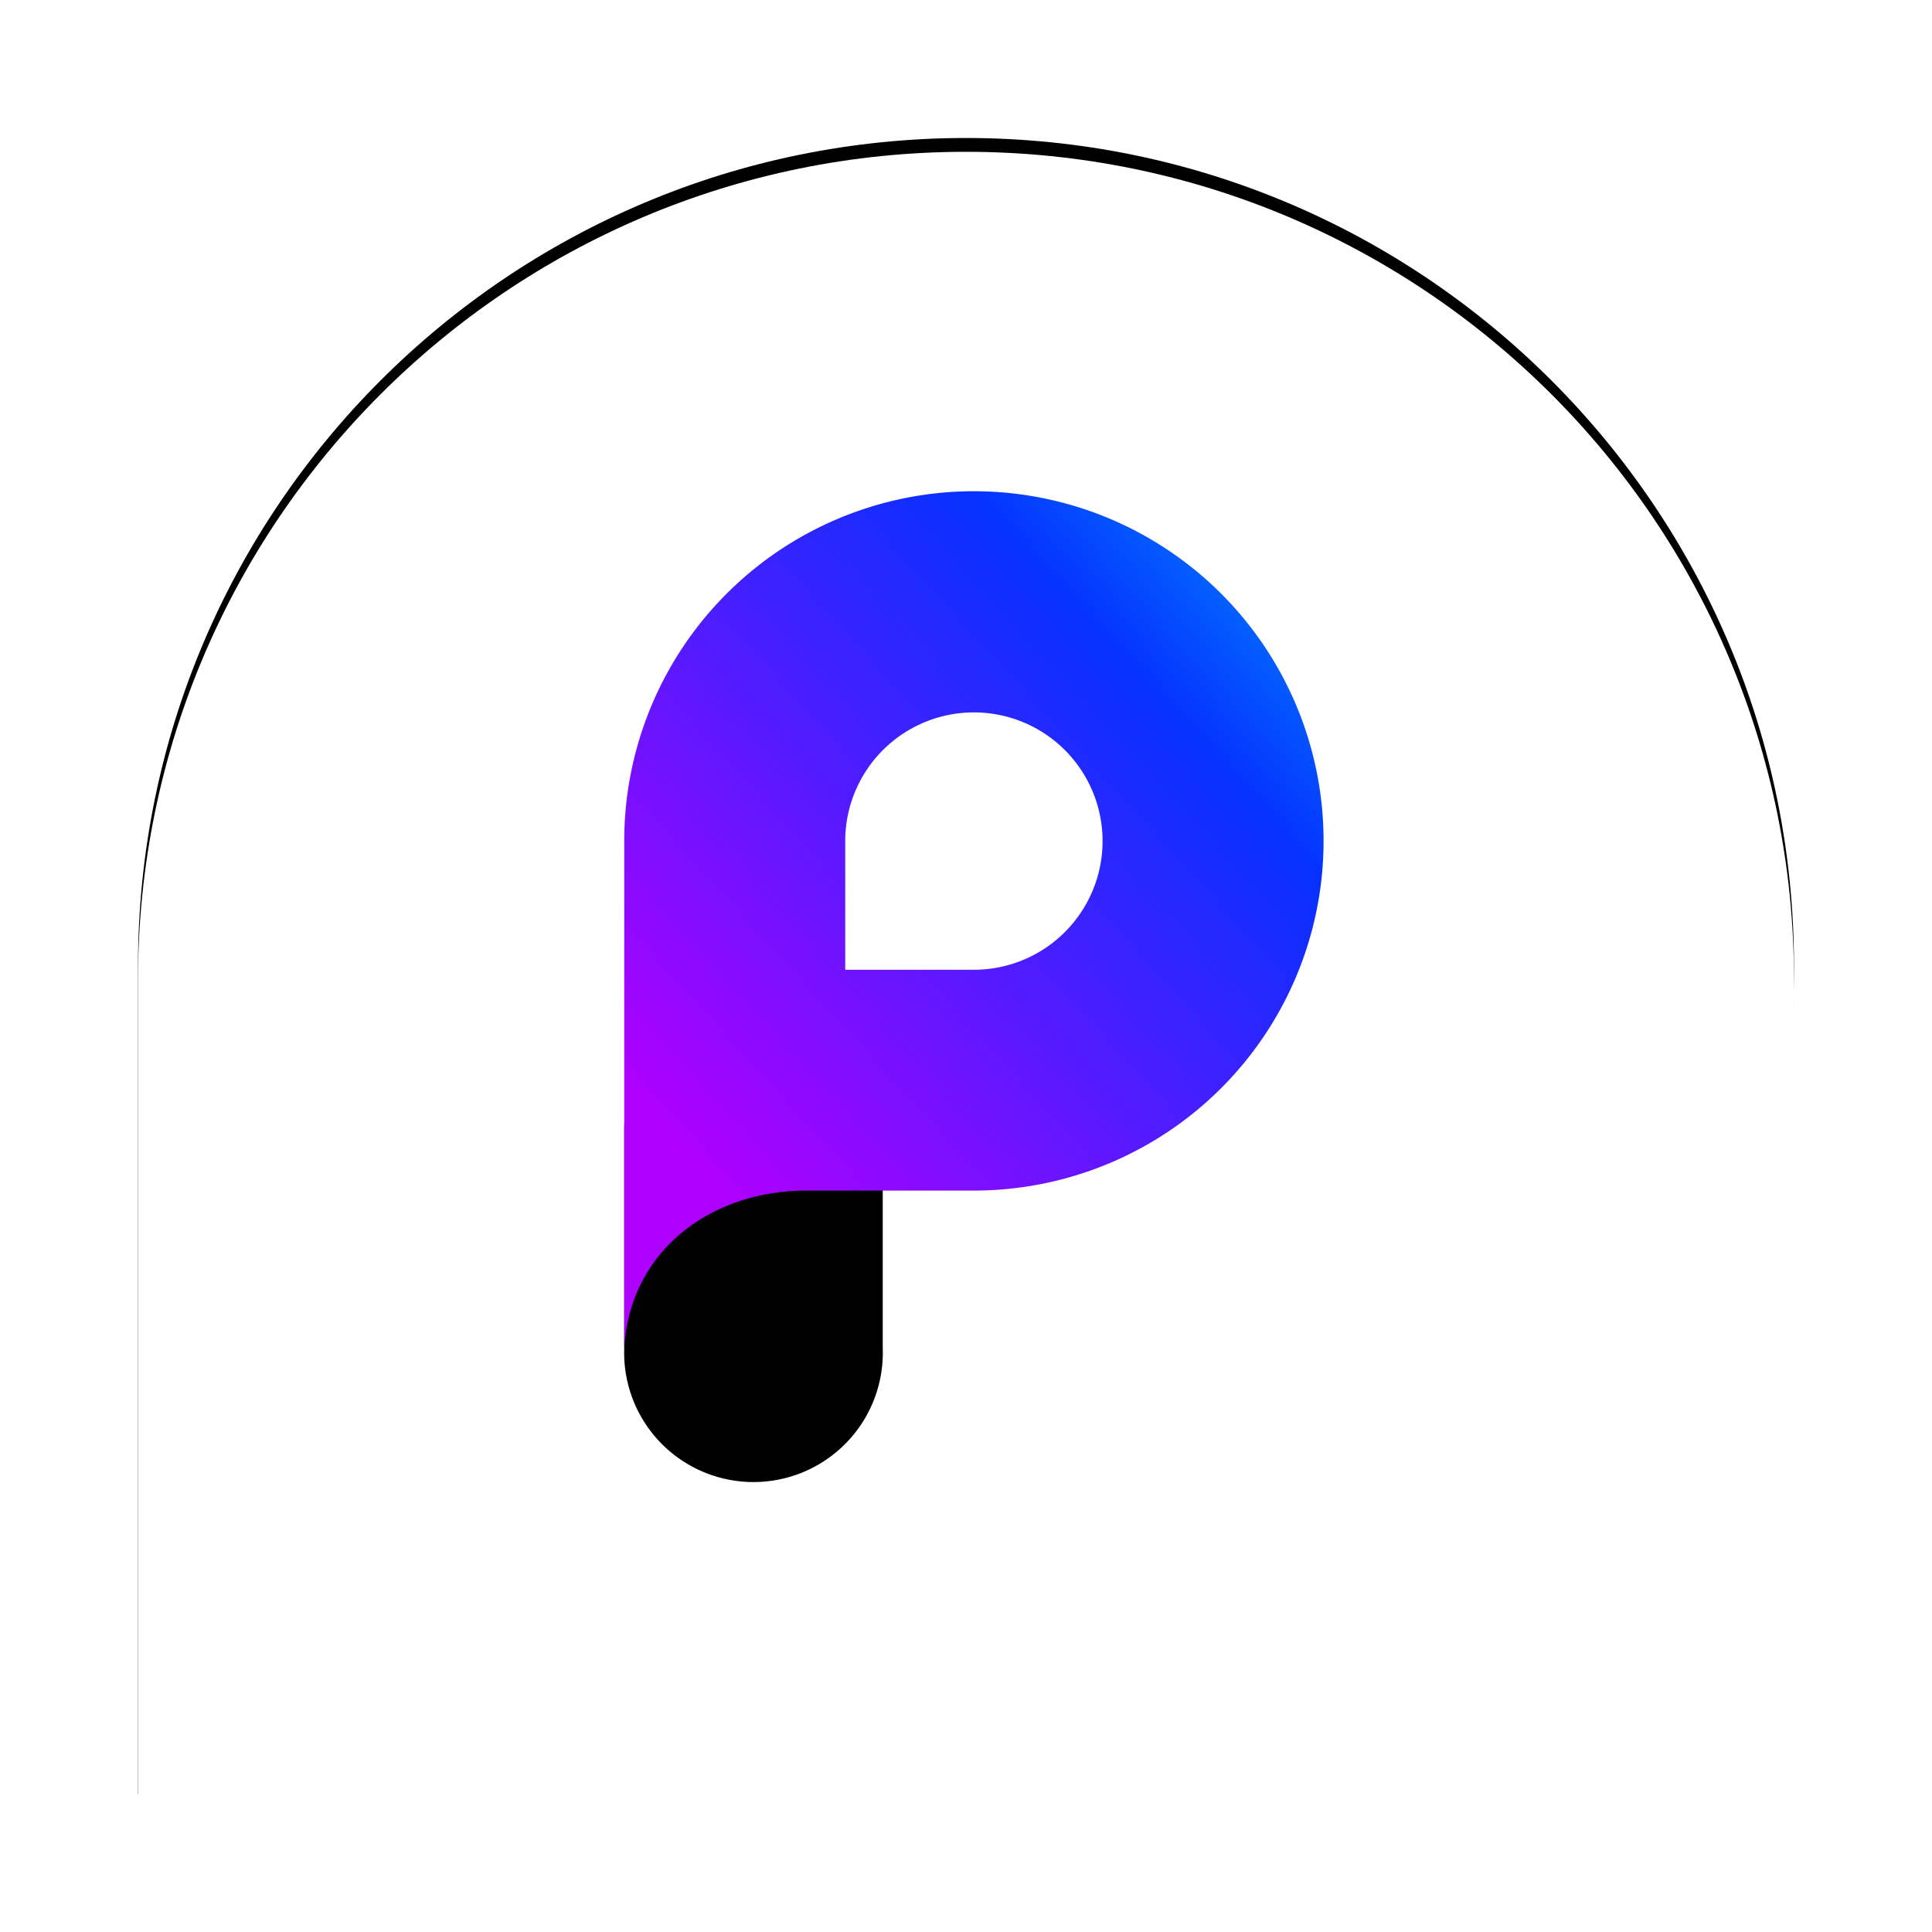
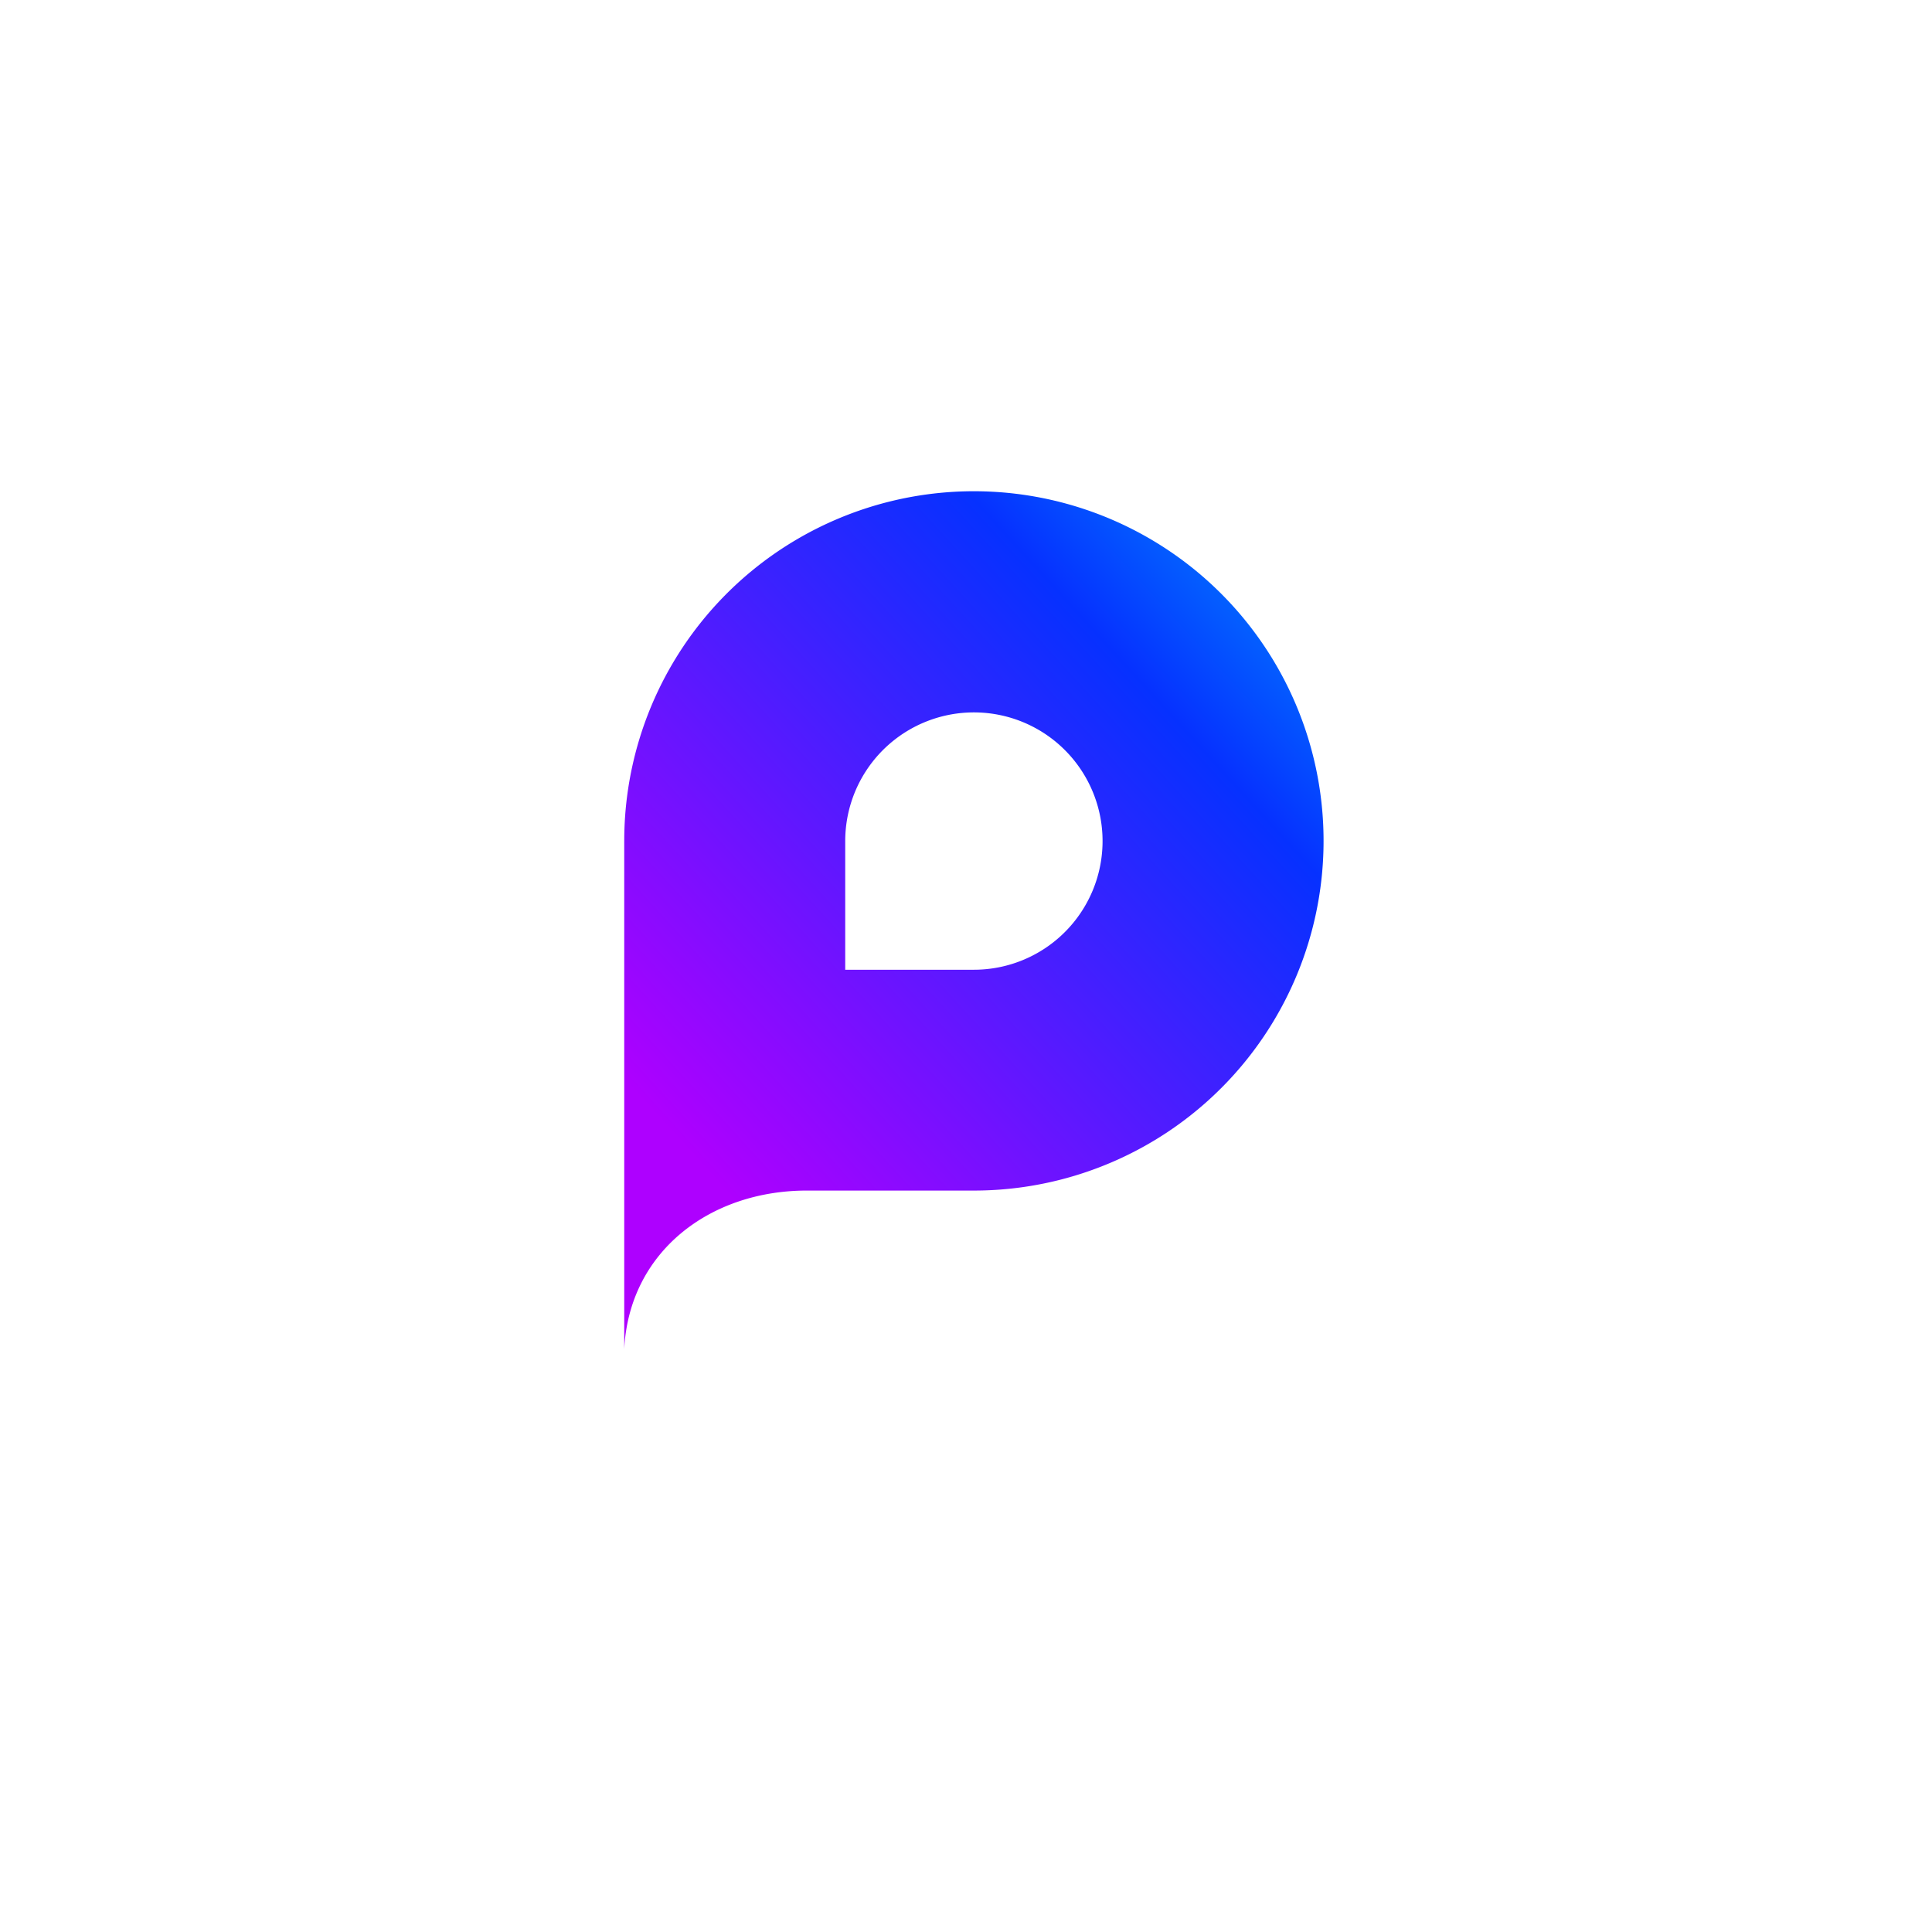
<svg xmlns="http://www.w3.org/2000/svg" xmlns:xlink="http://www.w3.org/1999/xlink" width="140" height="140" viewBox="0 0 140 140">
  <defs>
    <linearGradient x1="16.774%" y1="93.562%" x2="100.68%" y2="0%" id="linearGradient-3">
      <stop stop-color="#AE00FF" offset="0%" />
      <stop stop-color="#AE00FF" offset="6%" />
      <stop stop-color="#0631FF" offset="72.519%" />
      <stop stop-color="#0098FF" offset="100%" />
    </linearGradient>
    <filter x="-12.9%" y="-13.8%" width="125.8%" height="125.8%" filterUnits="objectBoundingBox" id="filter-2">
      <feOffset dy="-1" in="SourceAlpha" result="shadowOffsetOuter1" />
      <feGaussianBlur stdDeviation="5" in="shadowOffsetOuter1" result="shadowBlurOuter1" />
      <feColorMatrix values="0 0 0 0 0 0 0 0 0 0 0 0 0 0 0 0 0 0 0.199 0" in="shadowBlurOuter1" />
    </filter>
-     <path d="M0 60C0 26.863 26.863 0 60 0s60 26.863 60 60-26.863 60-60 60H0V60z" id="path-1" />
  </defs>
  <g id="Web" stroke="none" stroke-width="1" fill="none" fill-rule="evenodd">
    <g id="Rebranding-100.A-Homepage" transform="translate(-330 -2568)">
      <g id="pay-logo-two" transform="translate(340 2579)">
        <g id="Path">
          <use fill="#000" filter="url(#filter-2)" xlink:href="#path-1" />
          <use fill="#FFF" xlink:href="#path-1" />
        </g>
        <g id="Group" fill-rule="nonzero">
          <g id="Group" transform="translate(22 21)">
            <g id="Asset-11" transform="translate(12.031 2.406)">
-               <path d="M10.575 38.067a9.372 9.372 0 00-9.372 9.372v15.857a9.372 9.372 0 1018.733 0V47.44a9.36 9.36 0 00-9.36-9.372z" id="Path" fill="#000" />
              <path d="M17.217 26.54a9.324 9.324 0 119.312 9.325h-9.312v-9.324zm-16.014 0v36.817c.349-7.015 6.16-11.49 13.235-11.49h12.03A25.338 25.338 0 101.204 26.6" id="Shape" fill="url(#linearGradient-3)" />
            </g>
          </g>
        </g>
      </g>
    </g>
  </g>
</svg>